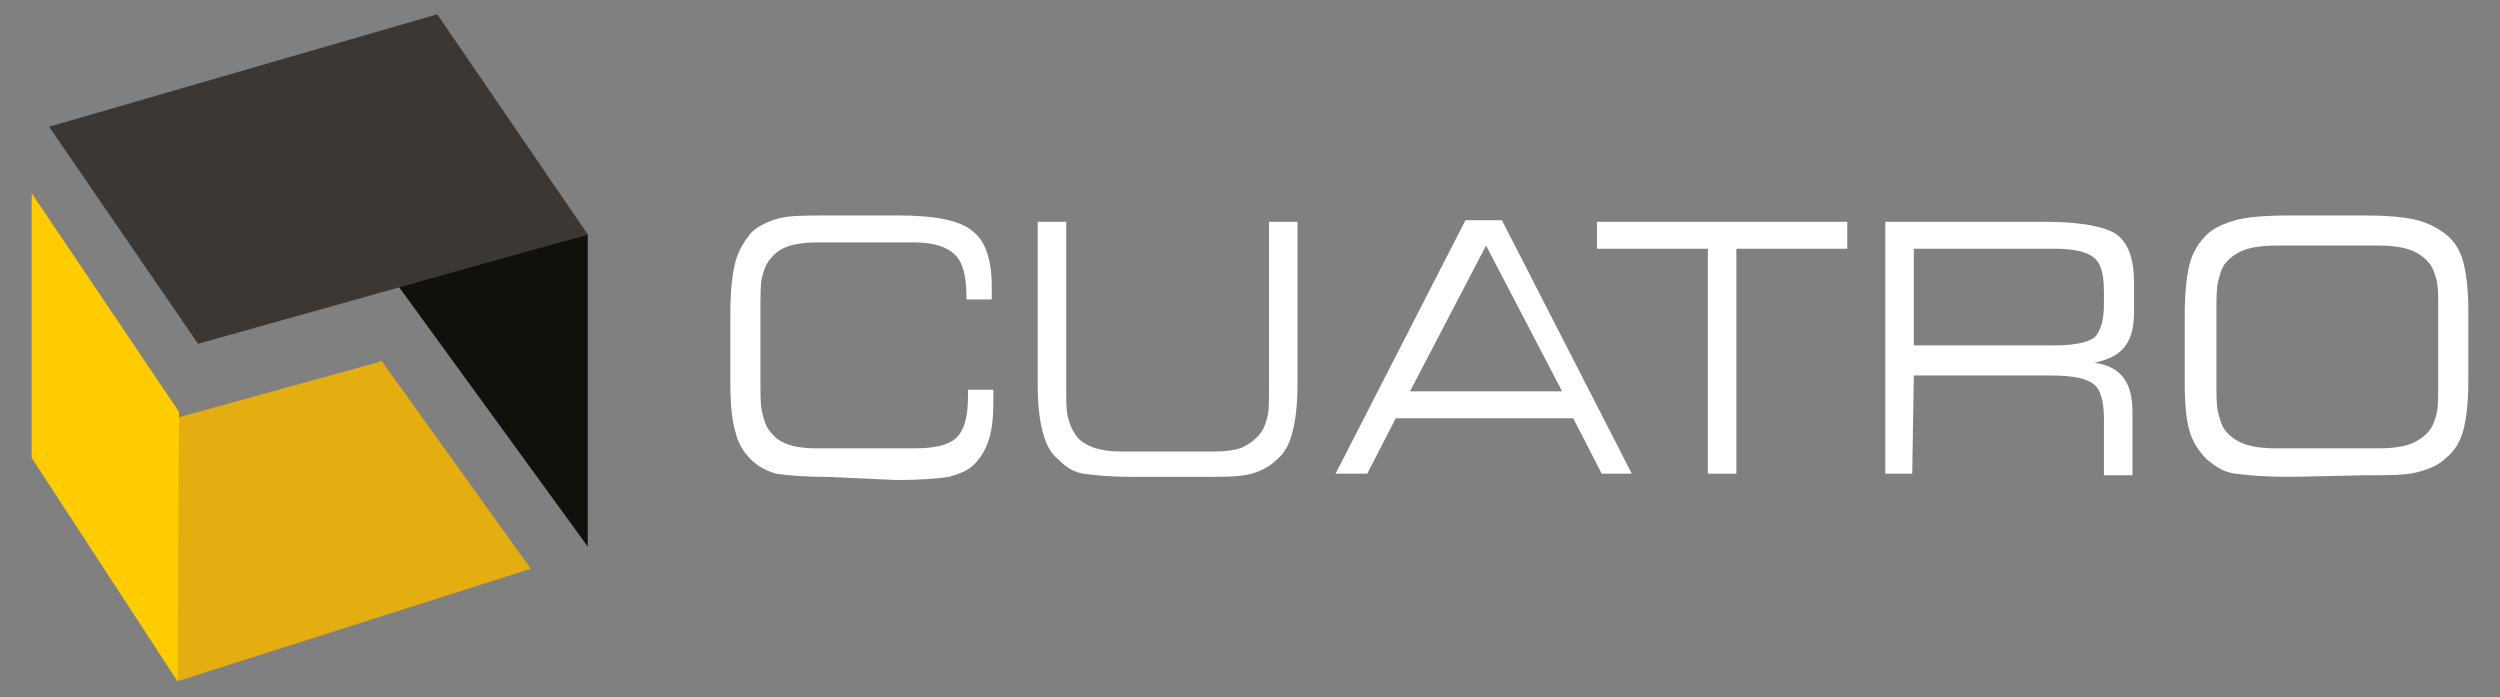
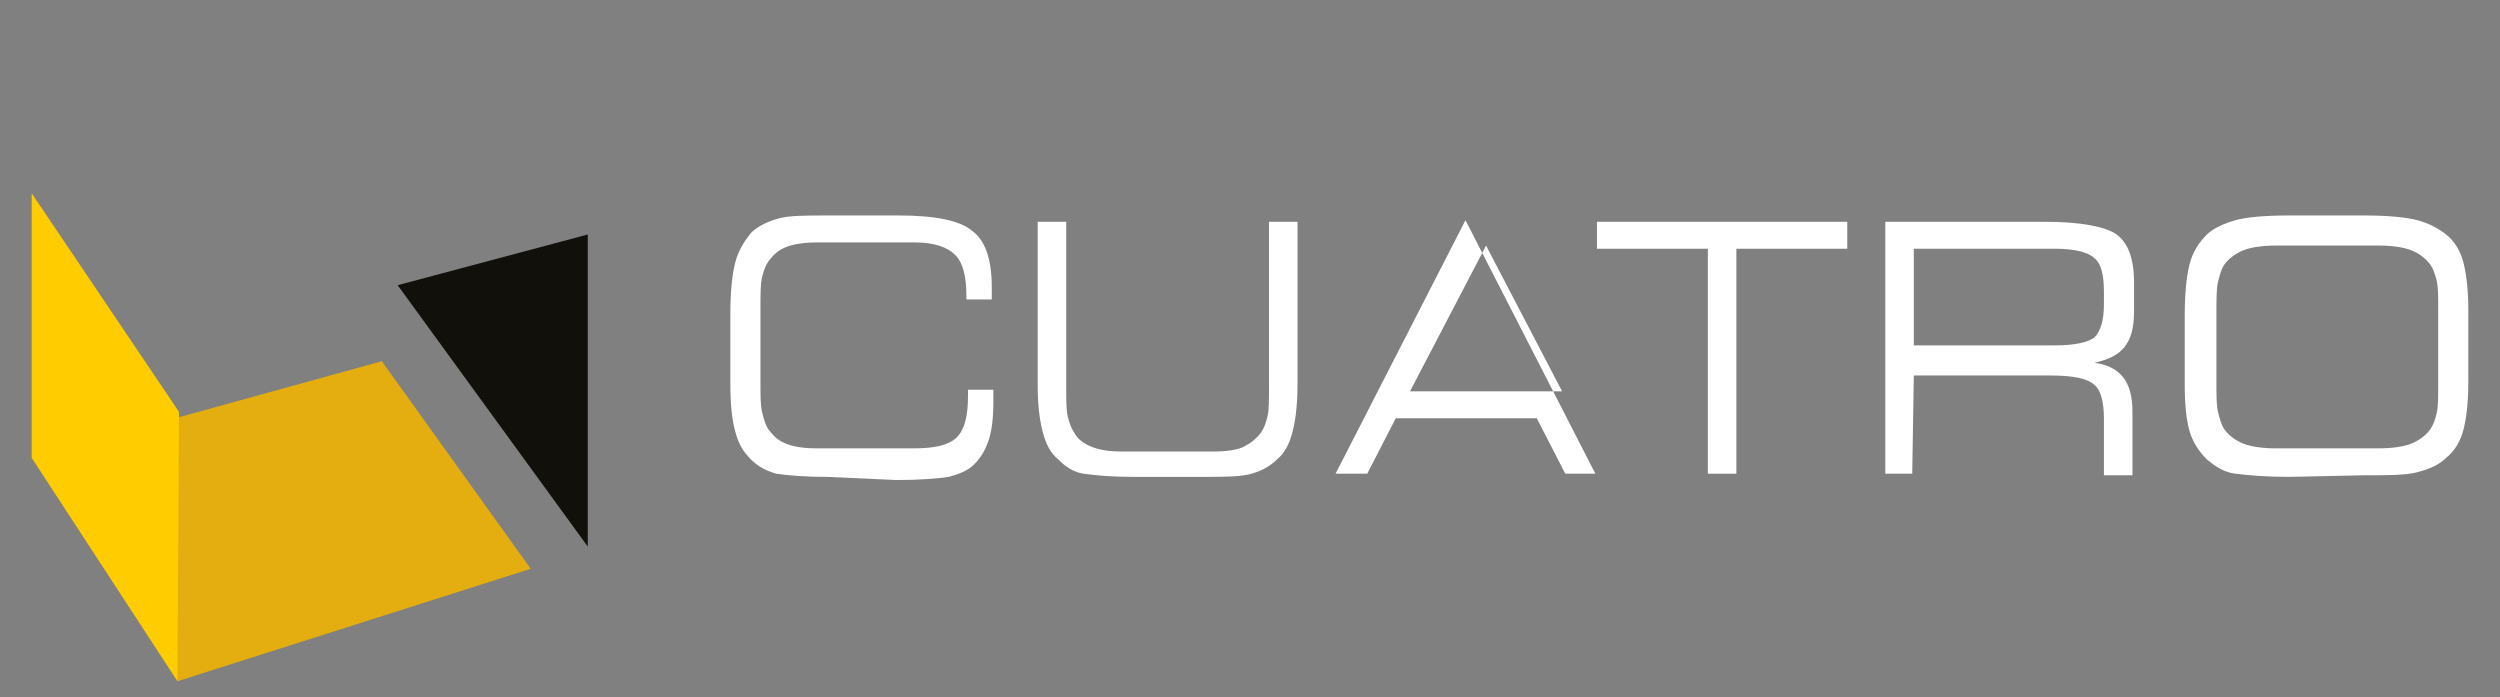
<svg xmlns="http://www.w3.org/2000/svg" version="1.1" id="Capa_1" x="0px" y="0px" viewBox="0 0 157.8 44" style="enable-background:new 0 0 157.8 44;" xml:space="preserve">
  <rect x="0" y="0" width="157.8" height="44" fill="#808080" stroke="none" />
  <style type="text/css">
	.st0{fill-rule:evenodd;clip-rule:evenodd;fill:#E4AE10;}
	.st1{fill-rule:evenodd;clip-rule:evenodd;fill:#12100B;}
	.st2{fill-rule:evenodd;clip-rule:evenodd;fill:#3B3735;}
	.st3{fill-rule:evenodd;clip-rule:evenodd;fill:#FFCC00;}
	.st4{fill:#FFFFFF;}
</style>
  <g>
    <g>
      <polygon class="st0" points="10.7,26.5 24.1,22.8 33.5,35.9 11.2,43 9.7,32.9   " />
      <polygon class="st1" points="37.1,14.8 37.1,34.5 25.1,18   " />
-       <polygon class="st2" points="3.1,8 27.6,0.9 37.1,14.8 12.5,21.7   " />
      <polygon class="st3" points="2,28.9 2,12.2 11.3,26 11.2,43   " />
    </g>
    <g>
      <path class="st4" d="M52.2,30.1c-1.5,0-2.5-0.1-3.2-0.2c-0.7-0.2-1.2-0.5-1.6-0.9c-0.5-0.5-0.8-1-1-1.8c-0.2-0.7-0.3-1.7-0.3-3    v-4.4c0-1.3,0.1-2.4,0.3-3.2c0.2-0.8,0.6-1.4,1-1.9c0.4-0.4,1-0.7,1.7-0.9c0.7-0.2,1.7-0.2,3.1-0.2h4.5c2.3,0,3.9,0.3,4.7,1    c0.8,0.6,1.2,1.8,1.2,3.5c0,0.2,0,0.4,0,0.5c0,0.1,0,0.2,0,0.3h-1.6v-0.2c0-1.2-0.2-2.1-0.7-2.6c-0.5-0.5-1.3-0.8-2.6-0.8h-6.1    c-0.8,0-1.5,0.1-2,0.3c-0.5,0.2-0.8,0.5-1.1,0.9c-0.2,0.3-0.3,0.6-0.4,1c-0.1,0.4-0.1,1.1-0.1,2v0.3V24c0,1,0,1.6,0.1,2    c0.1,0.4,0.2,0.8,0.4,1.1c0.3,0.4,0.6,0.7,1.1,0.9s1.1,0.3,2,0.3h6.1c1.3,0,2.2-0.2,2.7-0.7s0.7-1.4,0.7-2.6v-0.4h1.6    c0,0.1,0,0.2,0,0.4c0,0.2,0,0.3,0,0.4c0,1-0.1,1.8-0.3,2.4s-0.5,1.1-0.9,1.5c-0.4,0.4-0.9,0.6-1.6,0.8c-0.7,0.1-1.8,0.2-3.3,0.2    L52.2,30.1L52.2,30.1z" />
      <path class="st4" d="M144.5,30.1c-1.5,0-2.6-0.1-3.4-0.2s-1.3-0.5-1.8-0.9c-0.5-0.5-0.9-1.1-1.1-1.8s-0.3-1.7-0.3-2.9v-4.4    c0-1.3,0.1-2.4,0.3-3.2c0.2-0.8,0.6-1.4,1.1-1.9c0.4-0.4,1.1-0.7,1.8-0.9c0.7-0.2,1.9-0.3,3.4-0.3h4.7c1.5,0,2.6,0.1,3.4,0.3    c0.7,0.2,1.3,0.5,1.8,0.9c0.5,0.4,0.9,1,1.1,1.8c0.2,0.8,0.3,1.8,0.3,3v4.5c0,1.2-0.1,2.2-0.3,3s-0.6,1.4-1.1,1.8    c-0.4,0.4-1,0.7-1.8,0.9c-0.7,0.2-1.9,0.2-3.4,0.2L144.5,30.1L144.5,30.1z M150.1,15.5h-6.4c-0.9,0-1.6,0.1-2.1,0.3    c-0.5,0.2-0.9,0.5-1.2,0.9c-0.2,0.3-0.3,0.7-0.4,1.1c-0.1,0.4-0.1,1.1-0.1,2.1v0.3V24c0,1,0,1.6,0.1,2s0.2,0.8,0.4,1.1    c0.3,0.4,0.7,0.7,1.2,0.9s1.2,0.3,2.1,0.3h6.4c0.9,0,1.6-0.1,2.1-0.3c0.5-0.2,0.9-0.5,1.2-0.9c0.2-0.3,0.3-0.6,0.4-1    c0.1-0.4,0.1-1,0.1-1.9v-0.5v-4.1c0-0.9,0-1.5-0.1-1.9c-0.1-0.4-0.2-0.7-0.4-1c-0.3-0.4-0.7-0.7-1.2-0.9    C151.7,15.6,151,15.5,150.1,15.5" />
      <path class="st4" d="M71.5,30.1c-1.4,0-2.4-0.1-3.1-0.2s-1.2-0.5-1.6-0.9c-0.5-0.4-0.8-1-1-1.8s-0.3-1.7-0.3-2.9V14h1.8v10.4    c0,0.9,0,1.5,0.1,1.9c0.1,0.4,0.2,0.7,0.4,1c0.2,0.4,0.6,0.7,1.1,0.9c0.5,0.2,1.1,0.3,1.9,0.3h5.8c0.8,0,1.5-0.1,1.9-0.3    c0.4-0.2,0.8-0.5,1.1-0.9c0.2-0.3,0.3-0.6,0.4-1c0.1-0.4,0.1-1,0.1-1.9v-0.5V14h1.8v10.2c0,1.2-0.1,2.2-0.3,3    c-0.2,0.8-0.5,1.4-1,1.8c-0.4,0.4-0.9,0.7-1.6,0.9c-0.7,0.2-1.7,0.2-3.1,0.2L71.5,30.1L71.5,30.1z" />
-       <path class="st4" d="M89,24.7h9.6l-4.8-9.2L89,24.7z M84.3,29.9l8.2-16h2.3l8.2,16h-1.9l-1.8-3.5H88.1l-1.8,3.5H84.3z" />
+       <path class="st4" d="M89,24.7h9.6l-4.8-9.2L89,24.7z M84.3,29.9l8.2-16l8.2,16h-1.9l-1.8-3.5H88.1l-1.8,3.5H84.3z" />
      <polygon class="st4" points="109.6,29.9 109.6,15.7 116.6,15.7 116.6,14 100.8,14 100.8,15.7 107.8,15.7 107.8,29.9   " />
      <path class="st4" d="M129.7,15.7h-8.9v6.1h8.9c1.3,0,2.1-0.2,2.5-0.5c0.4-0.4,0.6-1.1,0.6-2.1v-0.8c0-1.1-0.2-1.8-0.6-2.1    C131.8,15.9,130.9,15.7,129.7,15.7 M120.7,29.9H119V14h7.4h2.7c2.2,0,3.8,0.3,4.5,0.8s1.1,1.5,1.1,3v1.9c0,1-0.2,1.7-0.6,2.2    c-0.4,0.5-1,0.8-1.9,1c0.8,0.1,1.4,0.4,1.8,0.9c0.4,0.5,0.6,1.2,0.6,2.2v4h-1.8v-3.6c0-1-0.2-1.8-0.6-2.1    c-0.4-0.4-1.3-0.6-2.8-0.6h-8.6L120.7,29.9L120.7,29.9z" />
    </g>
  </g>
</svg>